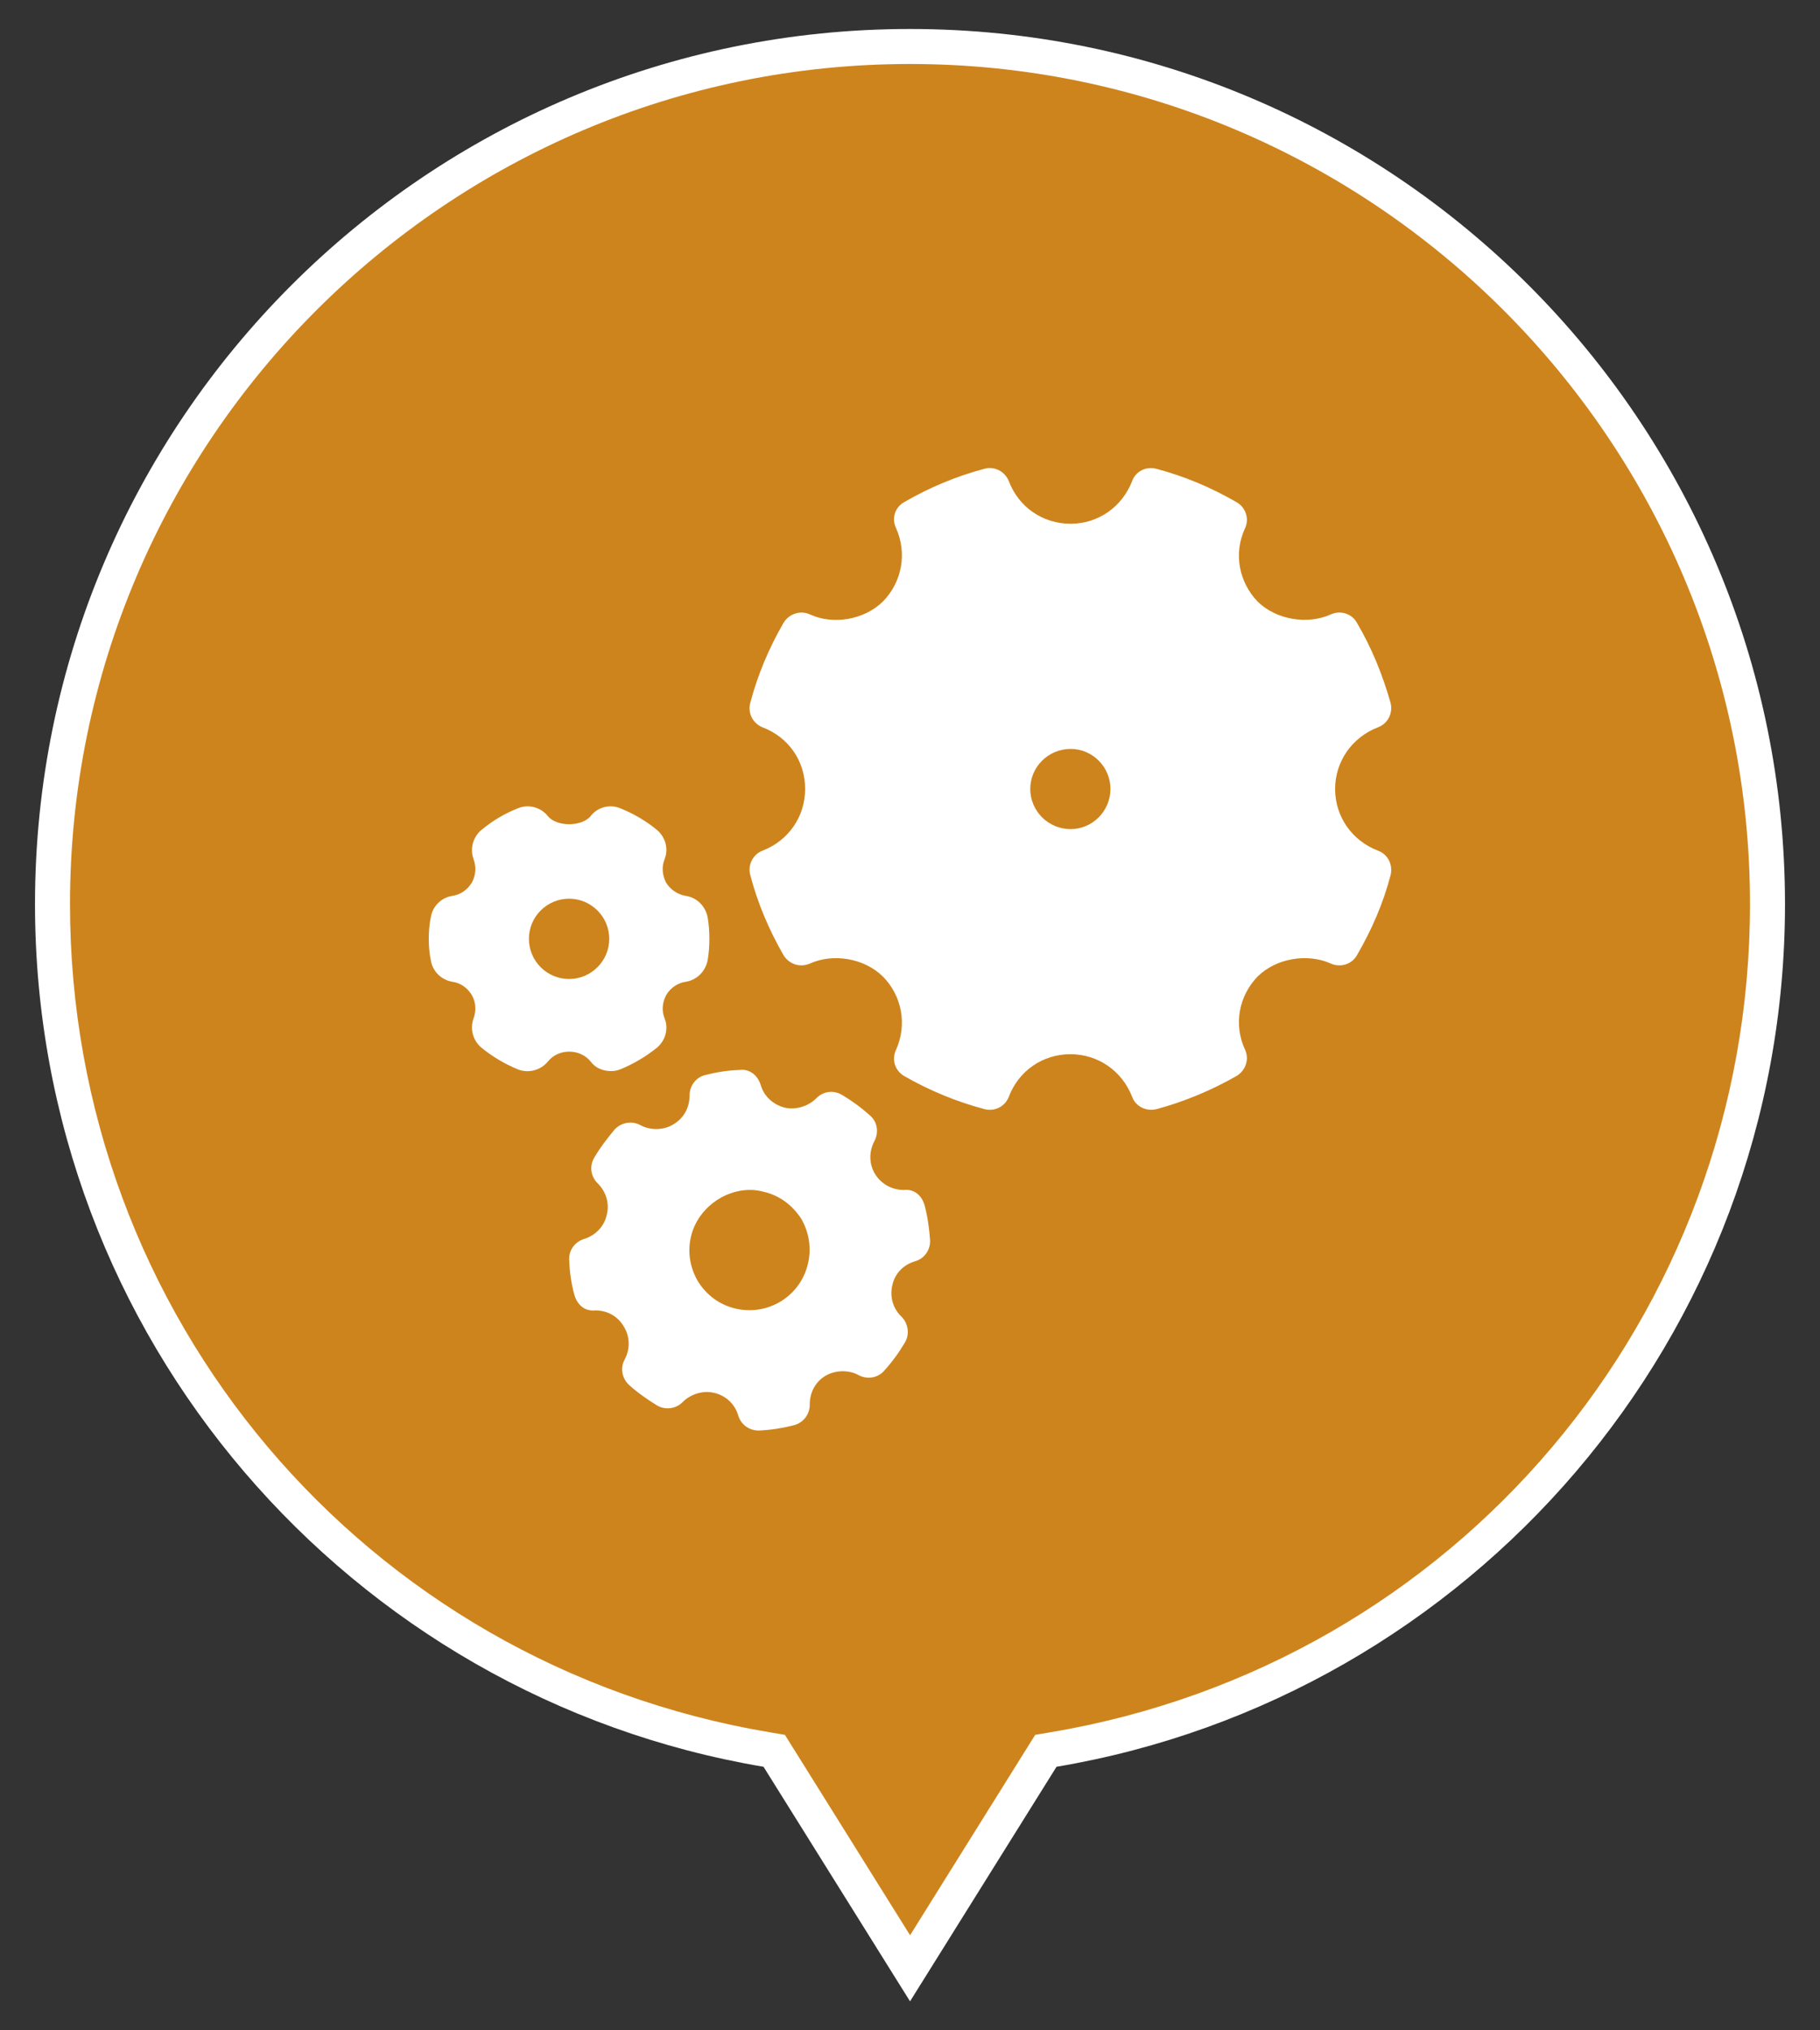
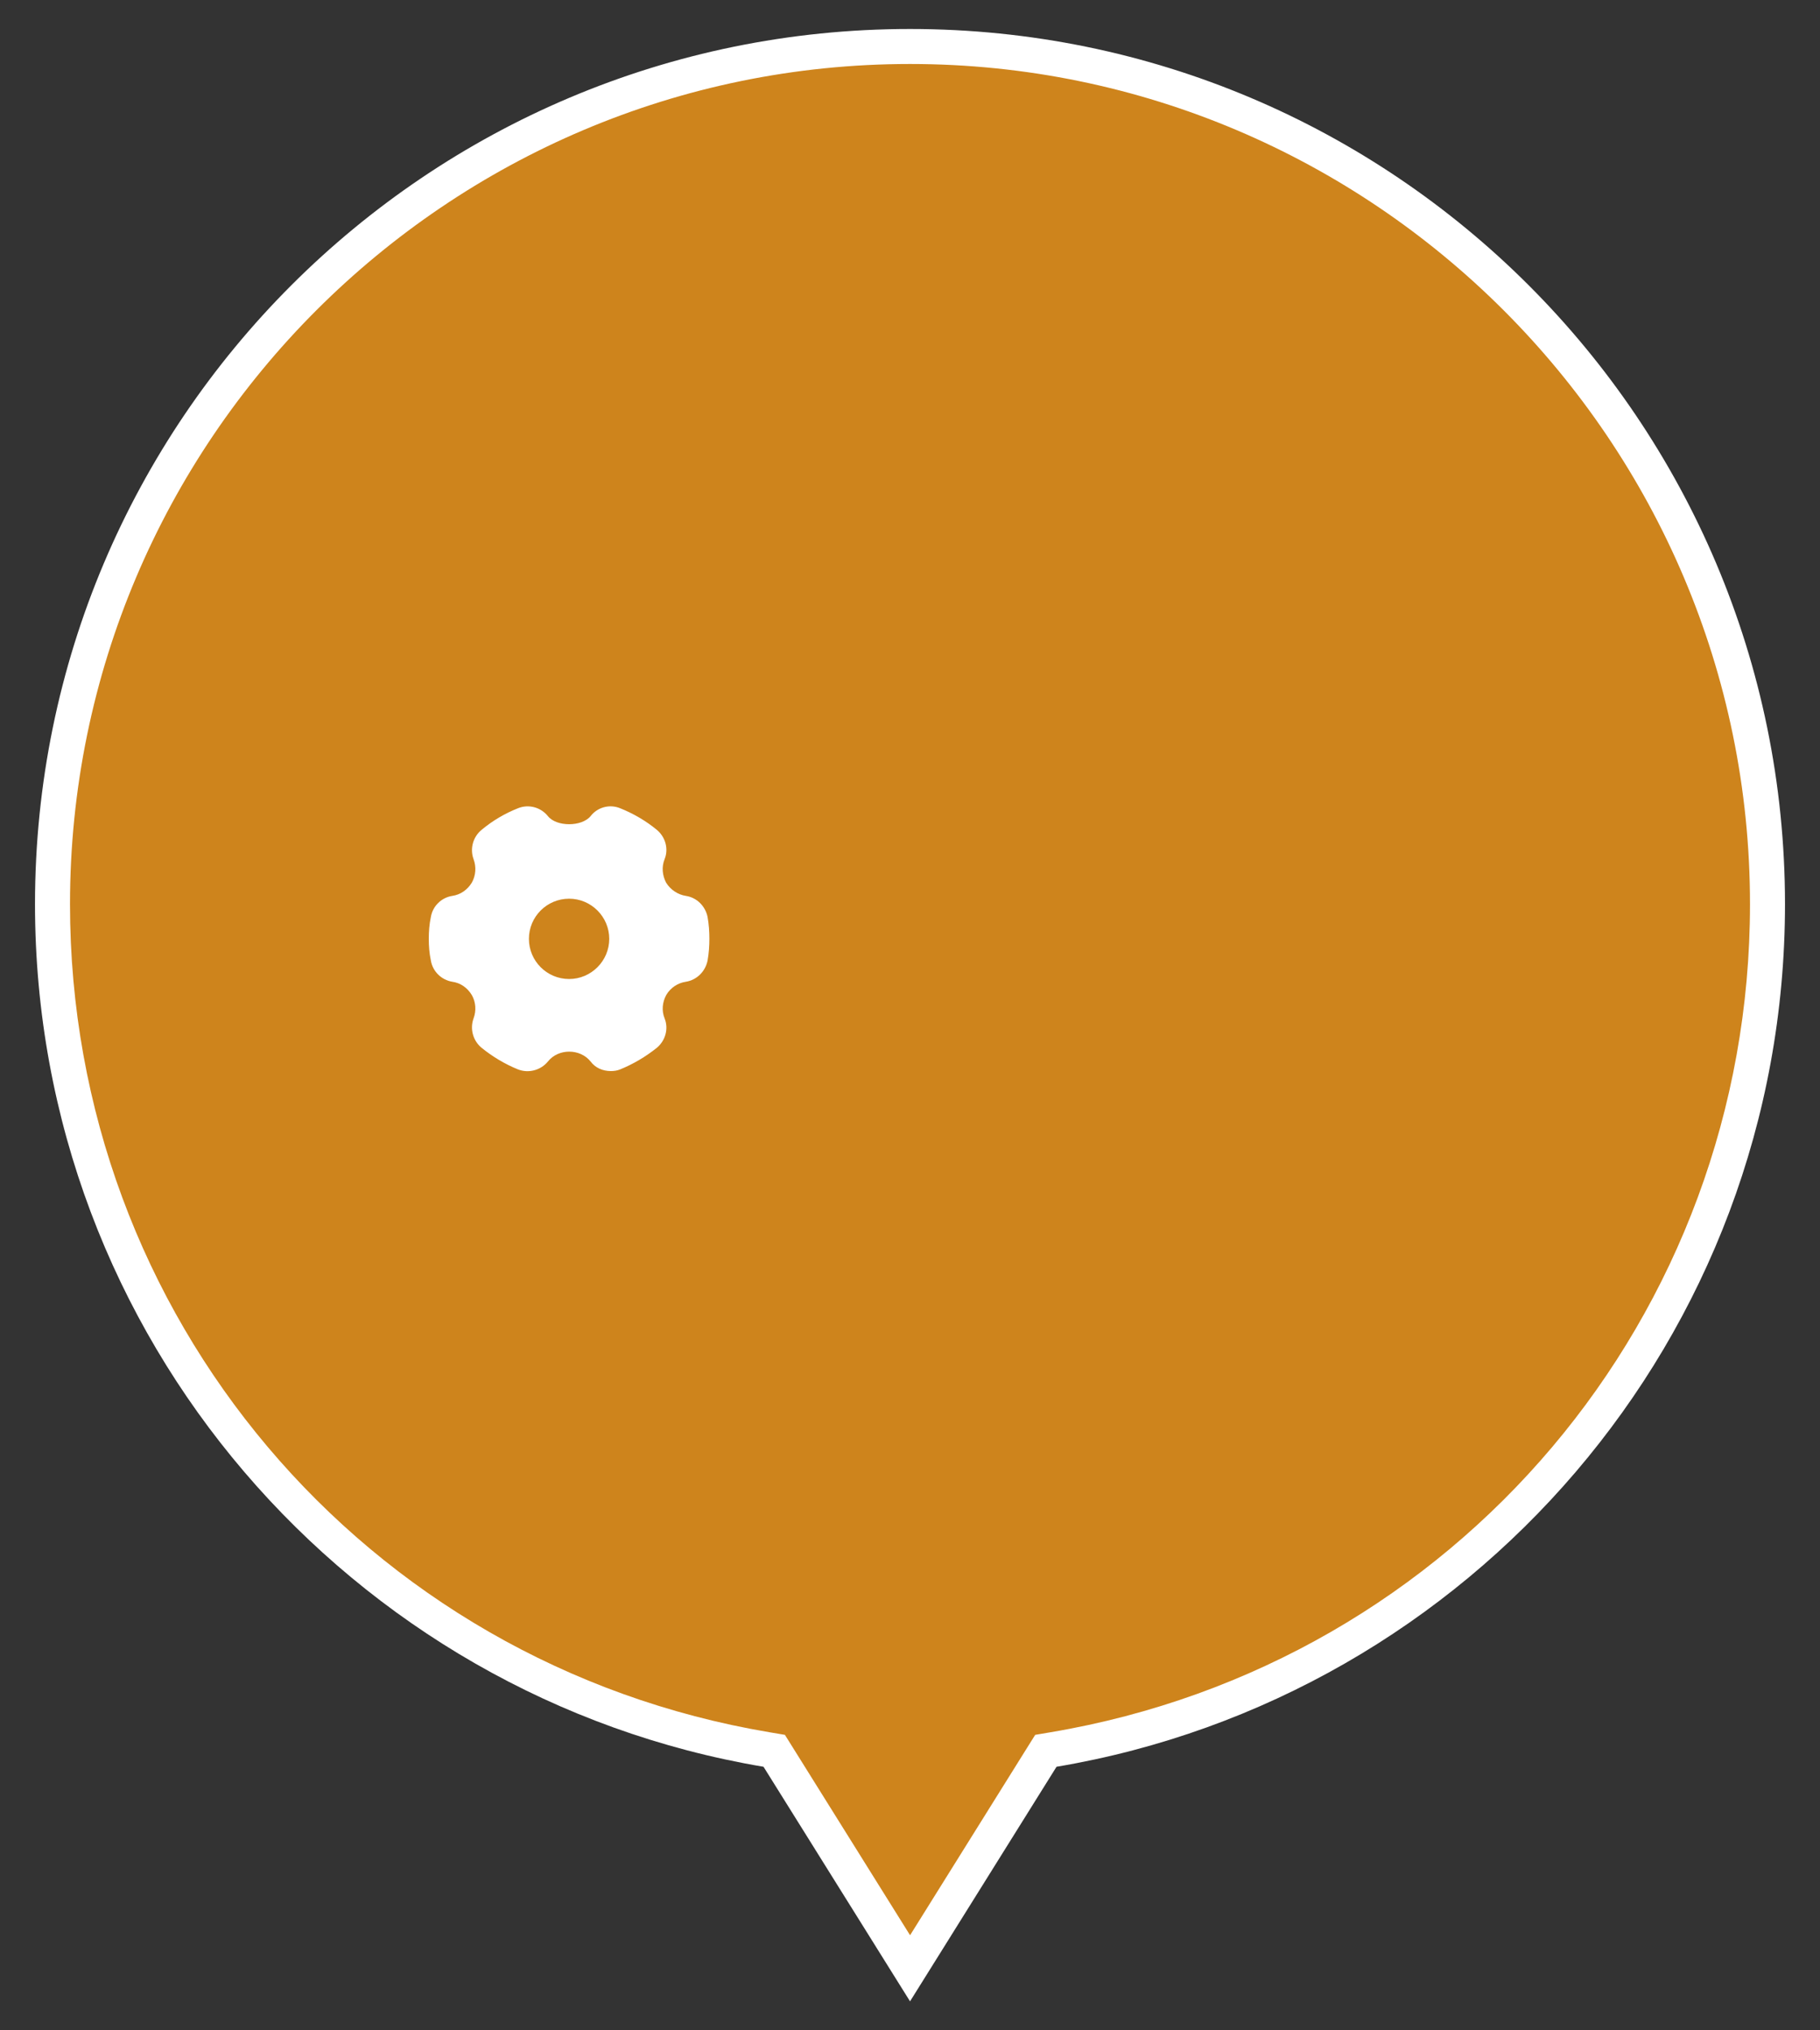
<svg xmlns="http://www.w3.org/2000/svg" version="1.1" id="Ebene_1" x="0px" y="0px" width="52px" height="58px" viewBox="0 0 52 58" enable-background="new 0 0 52 58" xml:space="preserve">
  <rect x="0" y="0" width="52" height="58" fill="#333333" stroke="none" />
  <g>
    <g>
      <path fill="#CE841C" d="M22.12,50.015l-0.222-0.037C10.079,47.986,1.5,37.83,1.5,25.828c0-13.509,10.991-24.5,24.5-24.5    c13.51,0,24.5,10.991,24.5,24.5c0,12.002-8.578,22.158-20.397,24.149l-0.222,0.037l-3.88,6.213L22.12,50.015z" />
      <path fill="#FFFFFF" d="M26,1.828c13.233,0,24,10.766,24,24c0,11.757-8.403,21.706-19.98,23.656l-0.443,0.075l-0.239,0.382    l-3.336,5.343l-3.338-5.344l-0.238-0.381l-0.444-0.075C10.403,47.534,2,37.585,2,25.828C2,12.594,12.767,1.828,26,1.828 M26,0.828    c-13.807,0-25,11.193-25,25c0,12.381,9.002,22.652,20.815,24.643l4.186,6.701l4.185-6.701C41.999,48.48,51,38.209,51,25.828    C51,12.021,39.809,0.828,26,0.828L26,0.828z" />
    </g>
  </g>
  <g id="development_gears">
-     <path fill="#FFFFFF" d="M39.372,24.301c-0.74-0.282-1.226-0.971-1.226-1.763c0-0.785,0.485-1.477,1.226-1.762   c0.285-0.107,0.428-0.404,0.361-0.69c-0.228-0.805-0.541-1.579-0.965-2.297c-0.143-0.261-0.467-0.359-0.736-0.241   c-0.678,0.311-1.576,0.153-2.1-0.363c-0.534-0.556-0.696-1.377-0.357-2.1c0.122-0.269,0.016-0.587-0.239-0.736   c-0.729-0.422-1.484-0.741-2.294-0.956c-0.299-0.081-0.598,0.073-0.696,0.352c-0.288,0.74-0.973,1.217-1.757,1.217   c-0.799,0-1.484-0.477-1.765-1.217c-0.11-0.278-0.413-0.433-0.692-0.355c-0.807,0.213-1.583,0.538-2.306,0.959   c-0.261,0.149-0.354,0.468-0.225,0.736c0.324,0.722,0.169,1.543-0.376,2.1c-0.526,0.516-1.418,0.68-2.092,0.363   c-0.272-0.118-0.585-0.015-0.744,0.241c-0.416,0.718-0.744,1.492-0.954,2.297c-0.078,0.287,0.081,0.583,0.35,0.69   c0.752,0.285,1.219,0.97,1.219,1.762s-0.479,1.48-1.219,1.763c-0.269,0.104-0.427,0.405-0.35,0.692   c0.21,0.803,0.538,1.576,0.954,2.298c0.159,0.252,0.464,0.355,0.744,0.238c0.674-0.309,1.565-0.153,2.092,0.367   c0.545,0.55,0.7,1.374,0.376,2.095c-0.129,0.271-0.037,0.584,0.225,0.743c0.722,0.416,1.499,0.738,2.306,0.951   c0.048,0.013,0.092,0.019,0.147,0.019c0.239,0,0.456-0.144,0.545-0.374c0.28-0.739,0.966-1.215,1.757-1.215   c0.792,0,1.477,0.476,1.765,1.215c0.099,0.276,0.397,0.426,0.696,0.355c0.791-0.213,1.564-0.535,2.294-0.951   c0.255-0.158,0.361-0.472,0.239-0.743c-0.339-0.722-0.177-1.545,0.357-2.095c0.523-0.52,1.422-0.676,2.1-0.367   c0.27,0.118,0.594,0.015,0.736-0.238c0.424-0.727,0.756-1.495,0.965-2.298C39.8,24.706,39.657,24.405,39.372,24.301z    M30.589,23.685c-0.638,0-1.153-0.516-1.153-1.147c0-0.63,0.516-1.144,1.153-1.144c0.625,0,1.138,0.514,1.138,1.144   C31.727,23.169,31.214,23.685,30.589,23.685z" />
-     <path fill="#FFFFFF" d="M25.823,33.993c-0.339,0-0.645-0.17-0.822-0.455c-0.176-0.29-0.176-0.649-0.014-0.949   c0.125-0.242,0.081-0.544-0.129-0.723c-0.247-0.222-0.516-0.419-0.803-0.59c-0.236-0.141-0.538-0.105-0.733,0.099   c-0.229,0.23-0.593,0.341-0.902,0.266c-0.335-0.085-0.597-0.328-0.689-0.657c-0.084-0.263-0.313-0.457-0.6-0.418   c-0.339,0.01-0.667,0.063-0.991,0.147c-0.258,0.064-0.438,0.309-0.438,0.579c0,0.349-0.162,0.651-0.464,0.828   c-0.269,0.169-0.655,0.179-0.943,0.021c-0.243-0.132-0.542-0.078-0.733,0.124c-0.21,0.255-0.423,0.527-0.585,0.809   c-0.14,0.238-0.1,0.535,0.099,0.729c0.24,0.238,0.347,0.579,0.258,0.908c-0.07,0.324-0.32,0.582-0.648,0.684   c-0.261,0.079-0.442,0.328-0.423,0.599c0.011,0.338,0.059,0.671,0.147,0.993c0.081,0.288,0.298,0.479,0.596,0.447   c0.346,0,0.641,0.165,0.814,0.455c0.181,0.29,0.188,0.645,0.03,0.943c-0.133,0.244-0.081,0.543,0.122,0.73   c0.243,0.223,0.526,0.416,0.799,0.586c0.24,0.142,0.545,0.097,0.733-0.095c0.239-0.238,0.597-0.339,0.906-0.262   c0.332,0.077,0.593,0.324,0.685,0.653c0.078,0.251,0.306,0.421,0.579,0.421c0.003,0,0.015,0,0.025,0   c0.335-0.016,0.663-0.068,0.98-0.15c0.272-0.069,0.457-0.31,0.457-0.585c-0.004-0.343,0.158-0.654,0.446-0.826   c0.287-0.17,0.674-0.174,0.95-0.021c0.239,0.131,0.556,0.083,0.733-0.129c0.221-0.241,0.42-0.516,0.593-0.809   c0.136-0.231,0.092-0.537-0.096-0.726c-0.247-0.234-0.347-0.574-0.266-0.907c0.07-0.332,0.317-0.584,0.648-0.681   c0.272-0.077,0.442-0.328,0.43-0.605c-0.025-0.335-0.069-0.664-0.154-0.984C26.342,34.15,26.117,33.959,25.823,33.993z    M23.079,36.12c-0.217,0.905-1.134,1.485-2.077,1.259c-0.442-0.107-0.814-0.38-1.058-0.771c-0.235-0.396-0.309-0.862-0.195-1.309   c0.181-0.743,0.906-1.307,1.68-1.307c0.129,0,0.269,0.018,0.394,0.054c0.457,0.107,0.814,0.381,1.072,0.773   C23.119,35.212,23.193,35.672,23.079,36.12z" />
    <path fill="#FFFFFF" d="M17.719,30.549c0.372-0.151,0.733-0.364,1.05-0.619c0.24-0.202,0.339-0.538,0.221-0.834   c-0.092-0.225-0.066-0.469,0.048-0.676c0.118-0.201,0.328-0.342,0.56-0.375c0.313-0.051,0.556-0.294,0.619-0.608   c0.037-0.208,0.051-0.416,0.051-0.617c0-0.205-0.014-0.415-0.051-0.623c-0.063-0.311-0.306-0.556-0.619-0.604   c-0.232-0.035-0.442-0.177-0.567-0.379c-0.107-0.207-0.133-0.449-0.041-0.674c0.118-0.296,0.019-0.631-0.221-0.832   c-0.316-0.262-0.678-0.47-1.05-0.619c-0.298-0.124-0.645-0.032-0.843,0.223c-0.254,0.311-0.979,0.311-1.223,0   c-0.206-0.254-0.552-0.346-0.854-0.223c-0.376,0.149-0.729,0.357-1.042,0.619c-0.243,0.201-0.335,0.536-0.228,0.832   c0.084,0.225,0.066,0.468-0.048,0.674c-0.125,0.203-0.321,0.345-0.56,0.379c-0.31,0.048-0.56,0.293-0.611,0.604   c-0.044,0.208-0.059,0.418-0.059,0.623c0,0.201,0.015,0.409,0.059,0.617c0.051,0.313,0.302,0.557,0.611,0.608   c0.239,0.033,0.435,0.175,0.56,0.381c0.114,0.201,0.132,0.445,0.048,0.67c-0.107,0.297-0.015,0.632,0.228,0.834   c0.313,0.254,0.667,0.467,1.042,0.619c0.302,0.118,0.648,0.026,0.854-0.223c0.298-0.379,0.921-0.379,1.223,0   c0.136,0.181,0.346,0.271,0.579,0.271C17.546,30.597,17.639,30.583,17.719,30.549z M16.261,27.967   c-0.637,0-1.149-0.516-1.149-1.147s0.512-1.147,1.149-1.147c0.63,0,1.146,0.516,1.146,1.147S16.891,27.967,16.261,27.967z" />
  </g>
</svg>